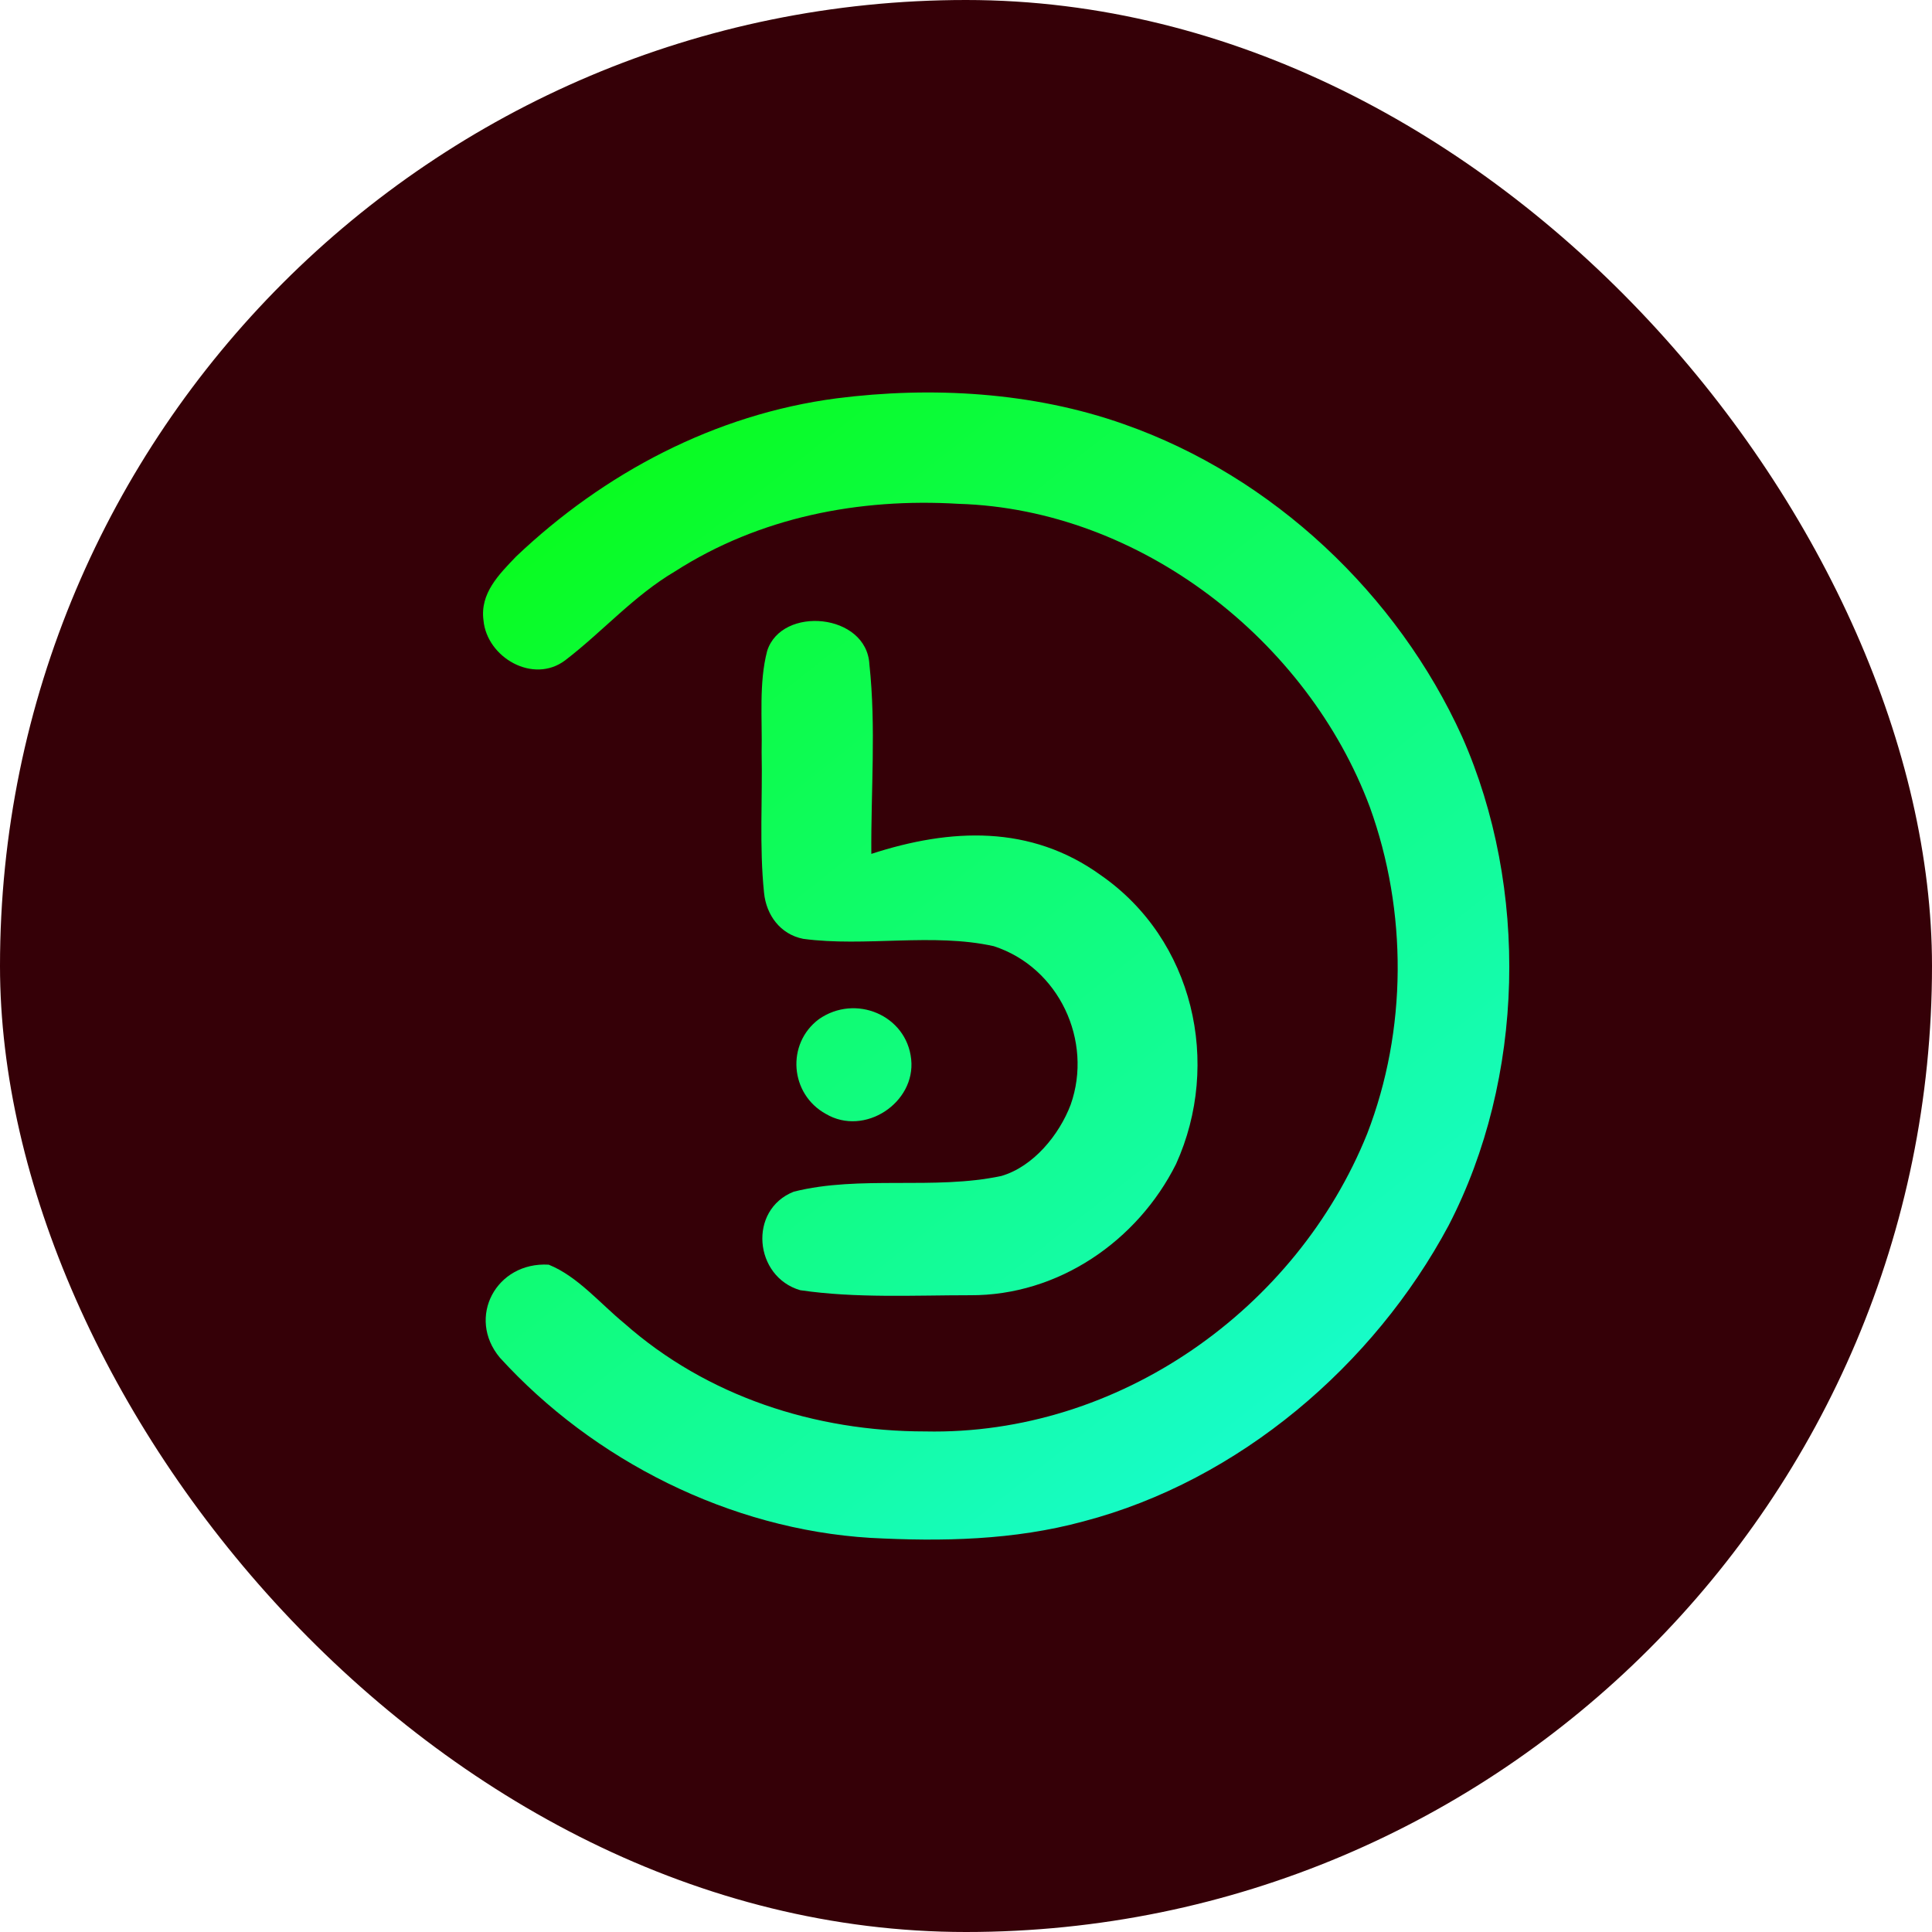
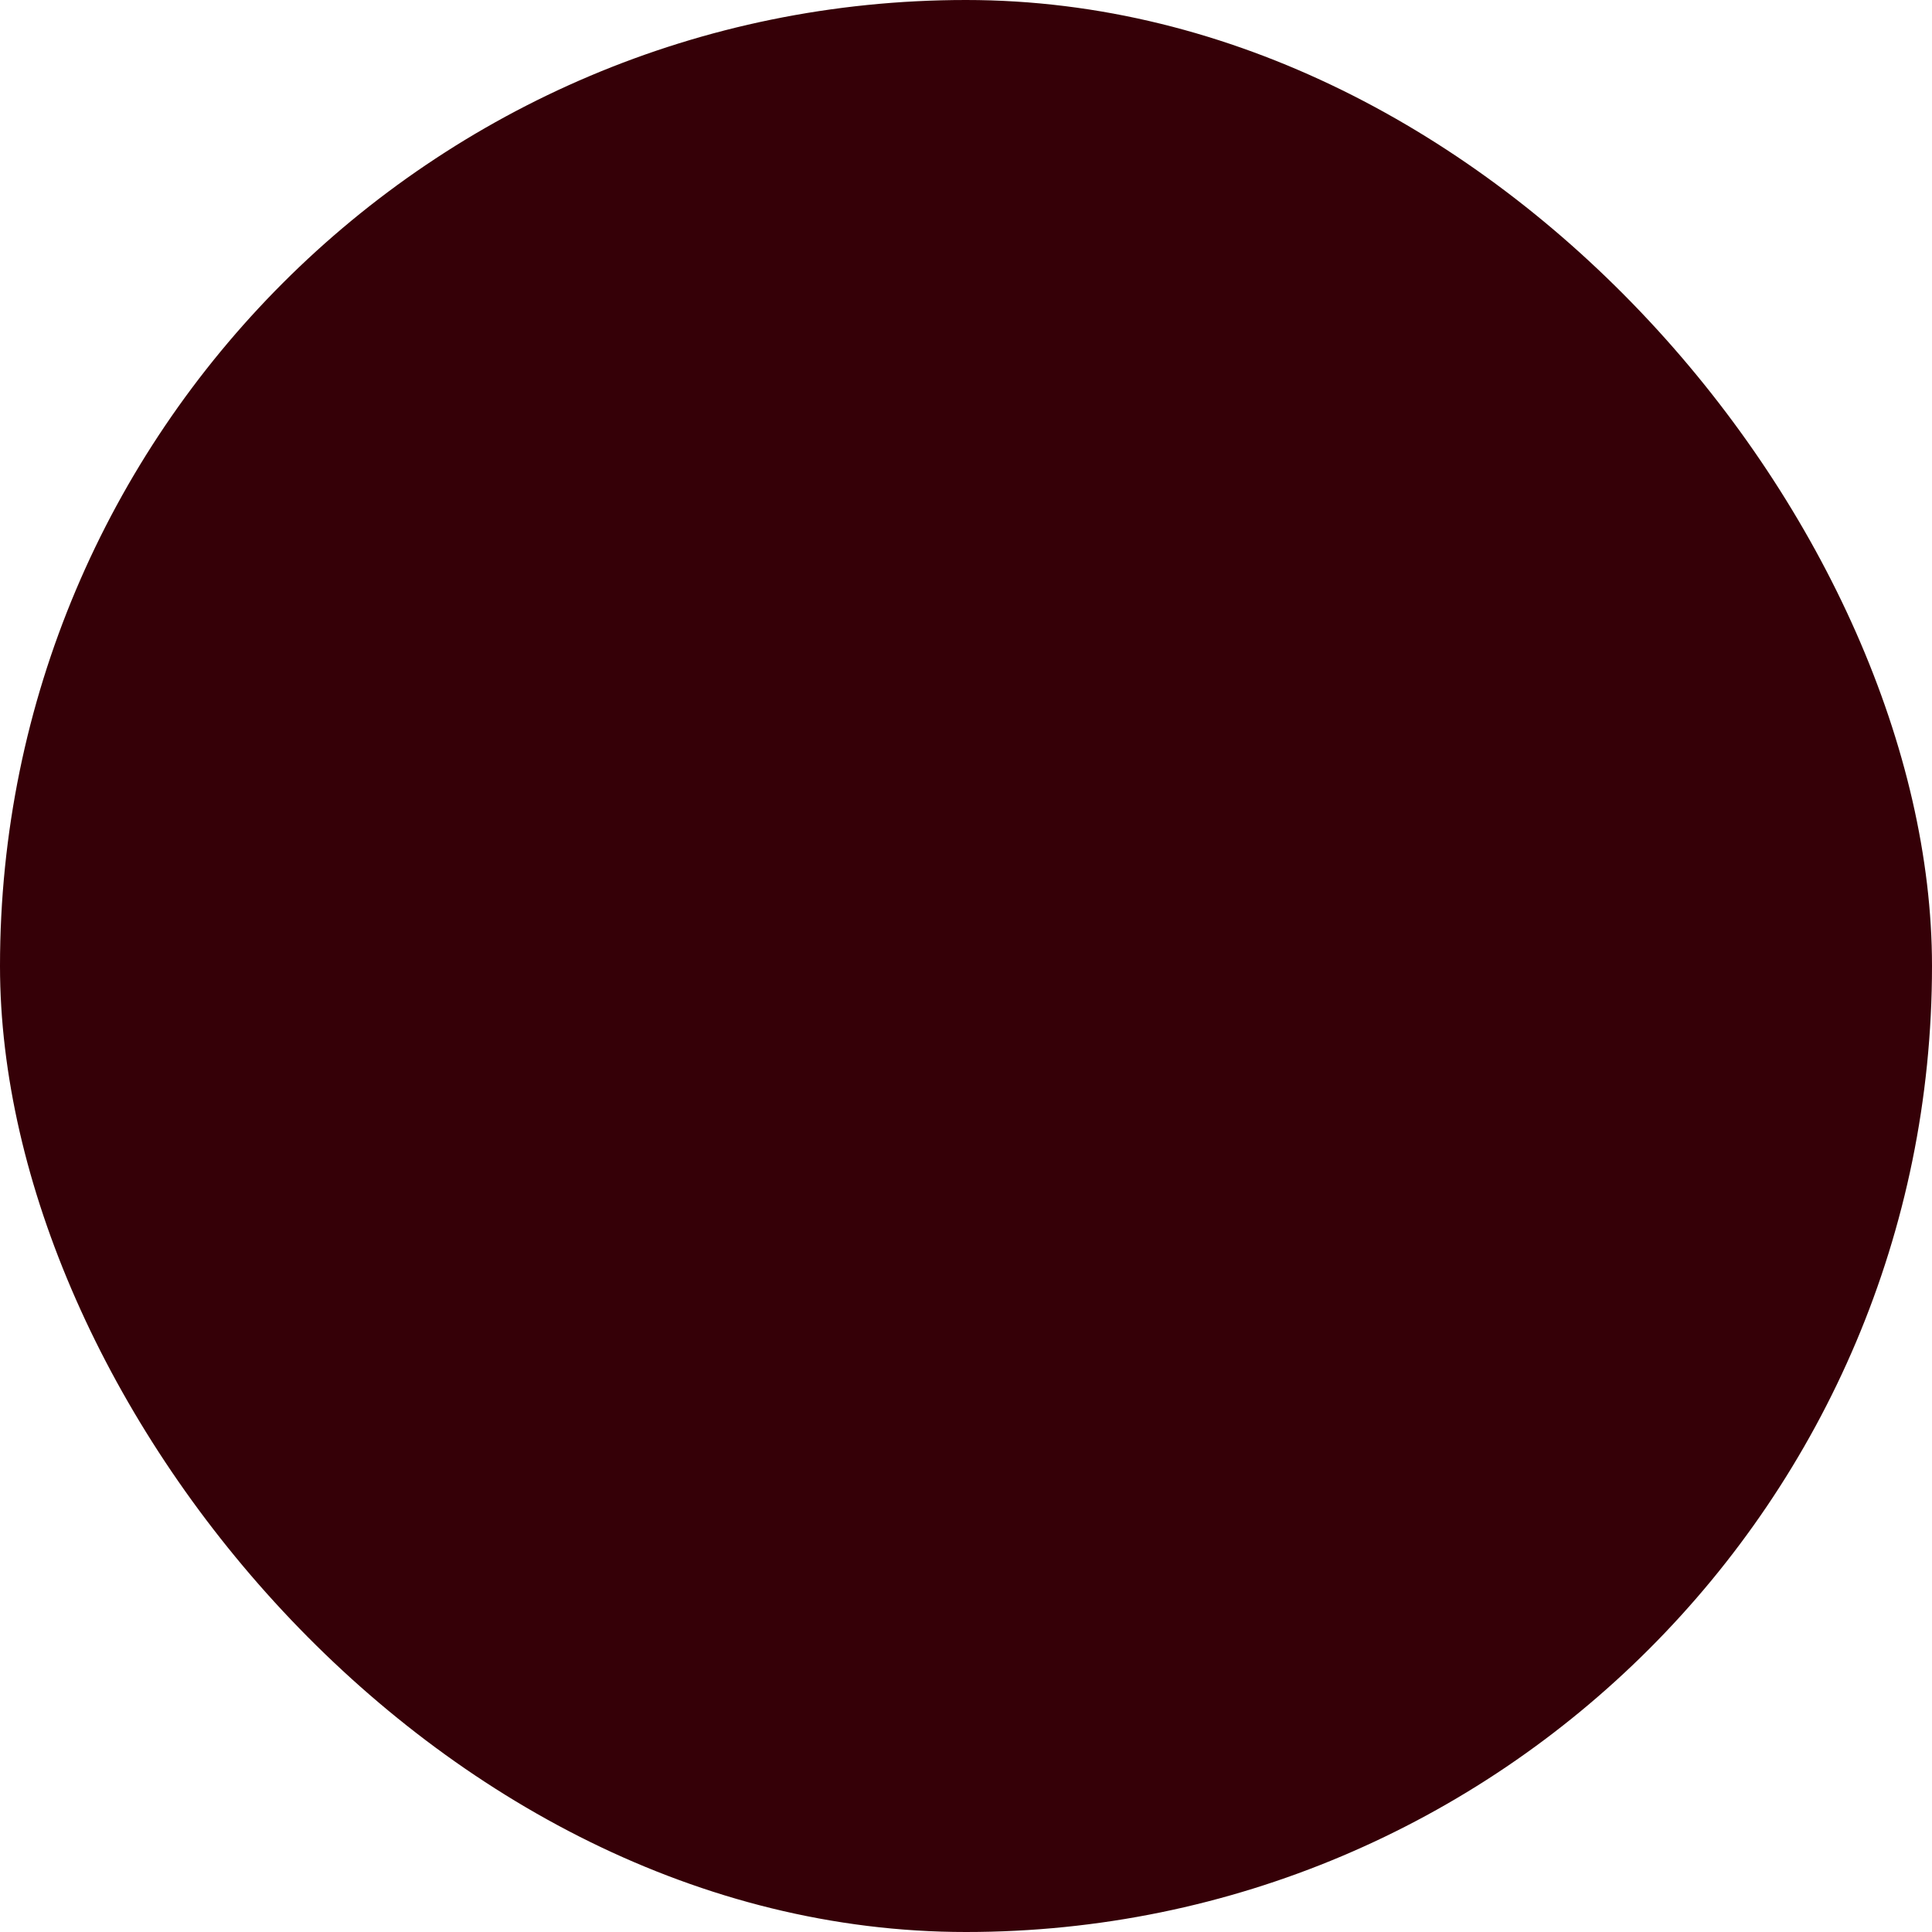
<svg xmlns="http://www.w3.org/2000/svg" width="32" height="32" viewBox="0 0 32 32" fill="none">
  <rect width="32" height="32" rx="16" fill="#350007" />
  <g clip-path="url(#clip0_1_121)">
-     <path d="M18.614 7.025C21.084 7.891 23.149 9.847 24.217 12.202C25.326 14.707 25.258 17.857 23.993 20.299C22.756 22.611 20.523 24.524 17.946 25.199C16.793 25.512 15.604 25.535 14.416 25.472C12.09 25.33 9.833 24.192 8.28 22.488C7.724 21.825 8.216 20.896 9.088 20.947C9.565 21.137 9.949 21.599 10.341 21.919C11.71 23.129 13.499 23.709 15.324 23.709C18.53 23.777 21.476 21.682 22.645 18.778C23.309 17.059 23.313 15.095 22.689 13.368C21.66 10.613 18.894 8.436 15.877 8.345C14.227 8.246 12.582 8.566 11.182 9.463C10.493 9.87 9.985 10.459 9.361 10.937C8.832 11.336 8.064 10.89 8.008 10.274C7.948 9.827 8.264 9.515 8.548 9.218C10.005 7.835 11.838 6.863 13.855 6.598C15.428 6.397 17.109 6.492 18.614 7.025L18.614 7.025Z" fill="url(#paint0_linear_1_121)" />
-     <path d="M14.4 11.005C14.512 12.04 14.424 13.099 14.432 14.143C15.745 13.716 17.069 13.657 18.23 14.494C19.771 15.561 20.235 17.612 19.479 19.28C18.843 20.552 17.53 21.461 16.069 21.453C15.14 21.453 14.176 21.505 13.255 21.37C12.491 21.149 12.387 20.039 13.147 19.738C14.244 19.462 15.473 19.715 16.585 19.478C17.117 19.323 17.546 18.794 17.734 18.296C18.106 17.241 17.542 16.024 16.461 15.672C15.453 15.447 14.328 15.688 13.303 15.55C12.923 15.475 12.691 15.154 12.655 14.787C12.575 14.016 12.631 13.23 12.615 12.459C12.627 11.91 12.567 11.313 12.707 10.78C12.947 10.029 14.356 10.155 14.4 11.005L14.4 11.005Z" fill="url(#paint1_linear_1_121)" />
+     <path d="M14.4 11.005C14.512 12.04 14.424 13.099 14.432 14.143C15.745 13.716 17.069 13.657 18.23 14.494C19.771 15.561 20.235 17.612 19.479 19.28C18.843 20.552 17.53 21.461 16.069 21.453C15.14 21.453 14.176 21.505 13.255 21.37C12.491 21.149 12.387 20.039 13.147 19.738C14.244 19.462 15.473 19.715 16.585 19.478C17.117 19.323 17.546 18.794 17.734 18.296C18.106 17.241 17.542 16.024 16.461 15.672C15.453 15.447 14.328 15.688 13.303 15.55C12.575 14.016 12.631 13.23 12.615 12.459C12.627 11.91 12.567 11.313 12.707 10.78C12.947 10.029 14.356 10.155 14.4 11.005L14.4 11.005Z" fill="url(#paint1_linear_1_121)" />
    <path d="M13.563 16.881C14.168 16.458 15.016 16.814 15.092 17.545C15.168 18.264 14.32 18.829 13.679 18.45C13.083 18.122 13.019 17.288 13.563 16.881H13.563Z" fill="url(#paint2_linear_1_121)" />
  </g>
  <defs>
    <linearGradient id="paint0_linear_1_121" x1="9.051" y1="8.246" x2="21.343" y2="23.746" gradientUnits="userSpaceOnUse">
      <stop stop-color="#09FC1D" />
      <stop offset="1" stop-color="#17FCCB" />
    </linearGradient>
    <linearGradient id="paint1_linear_1_121" x1="8.326" y1="8.821" x2="20.617" y2="24.322" gradientUnits="userSpaceOnUse">
      <stop stop-color="#09FC1D" />
      <stop offset="1" stop-color="#17FCCB" />
    </linearGradient>
    <linearGradient id="paint2_linear_1_121" x1="7.505" y1="9.472" x2="19.797" y2="24.973" gradientUnits="userSpaceOnUse">
      <stop stop-color="#09FC1D" />
      <stop offset="1" stop-color="#17FCCB" />
    </linearGradient>
    <clipPath id="clip0_1_121">
-       <rect width="17" height="19" fill="white" transform="translate(8 6.5)" />
-     </clipPath>
+       </clipPath>
  </defs>
</svg>